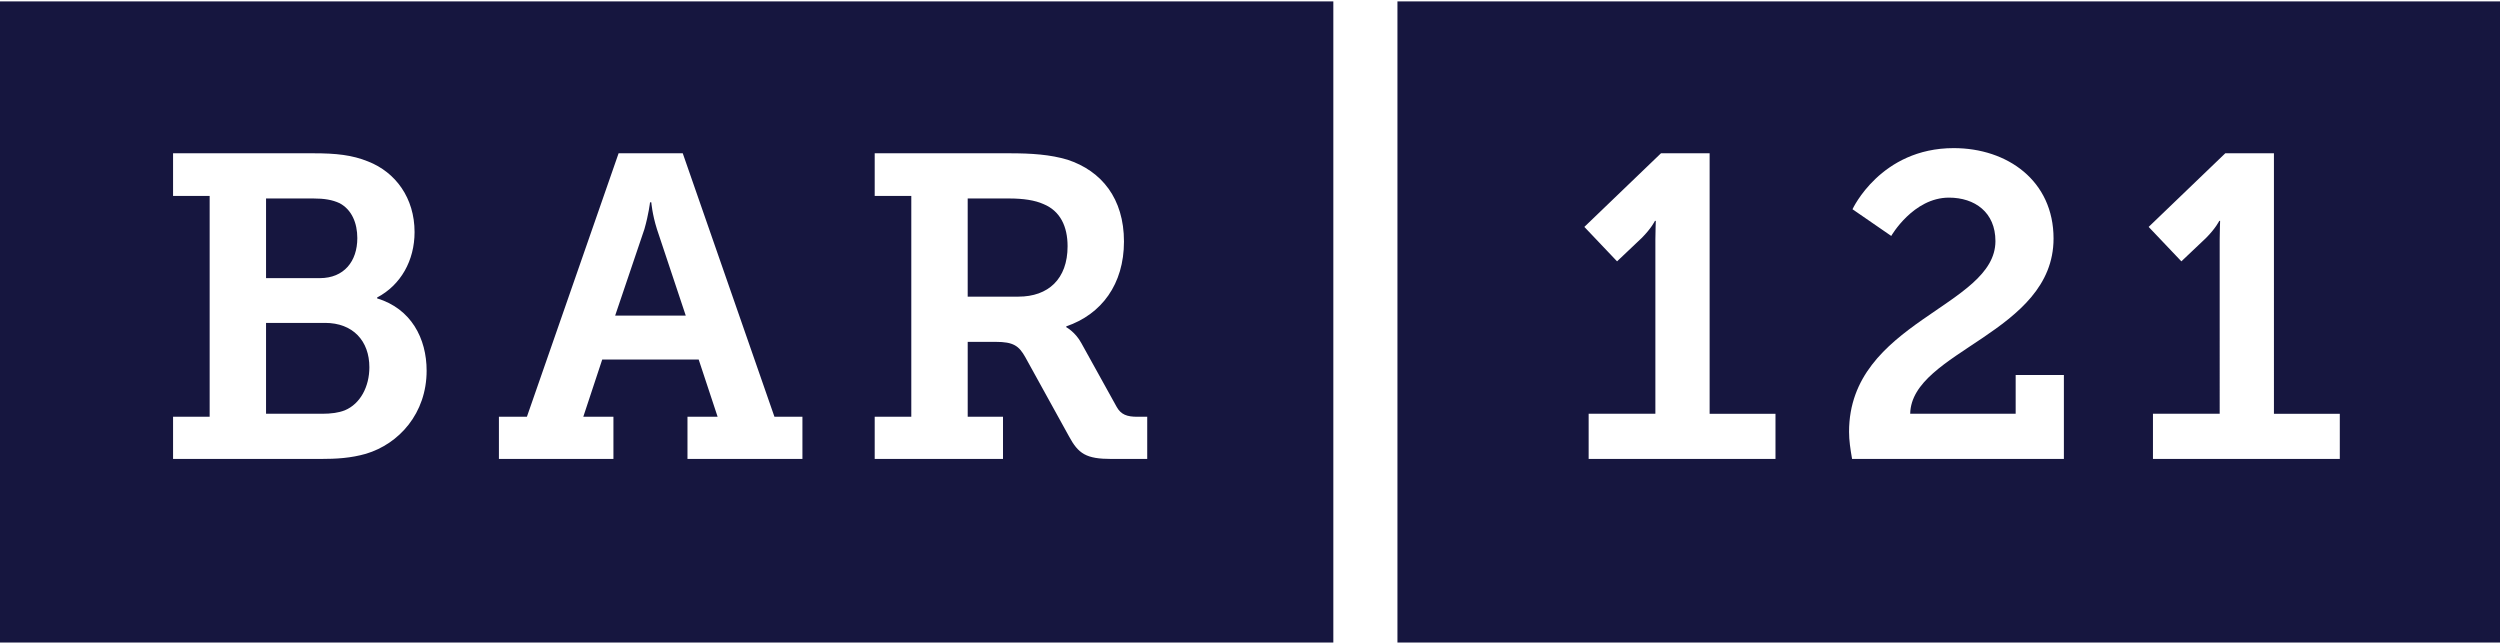
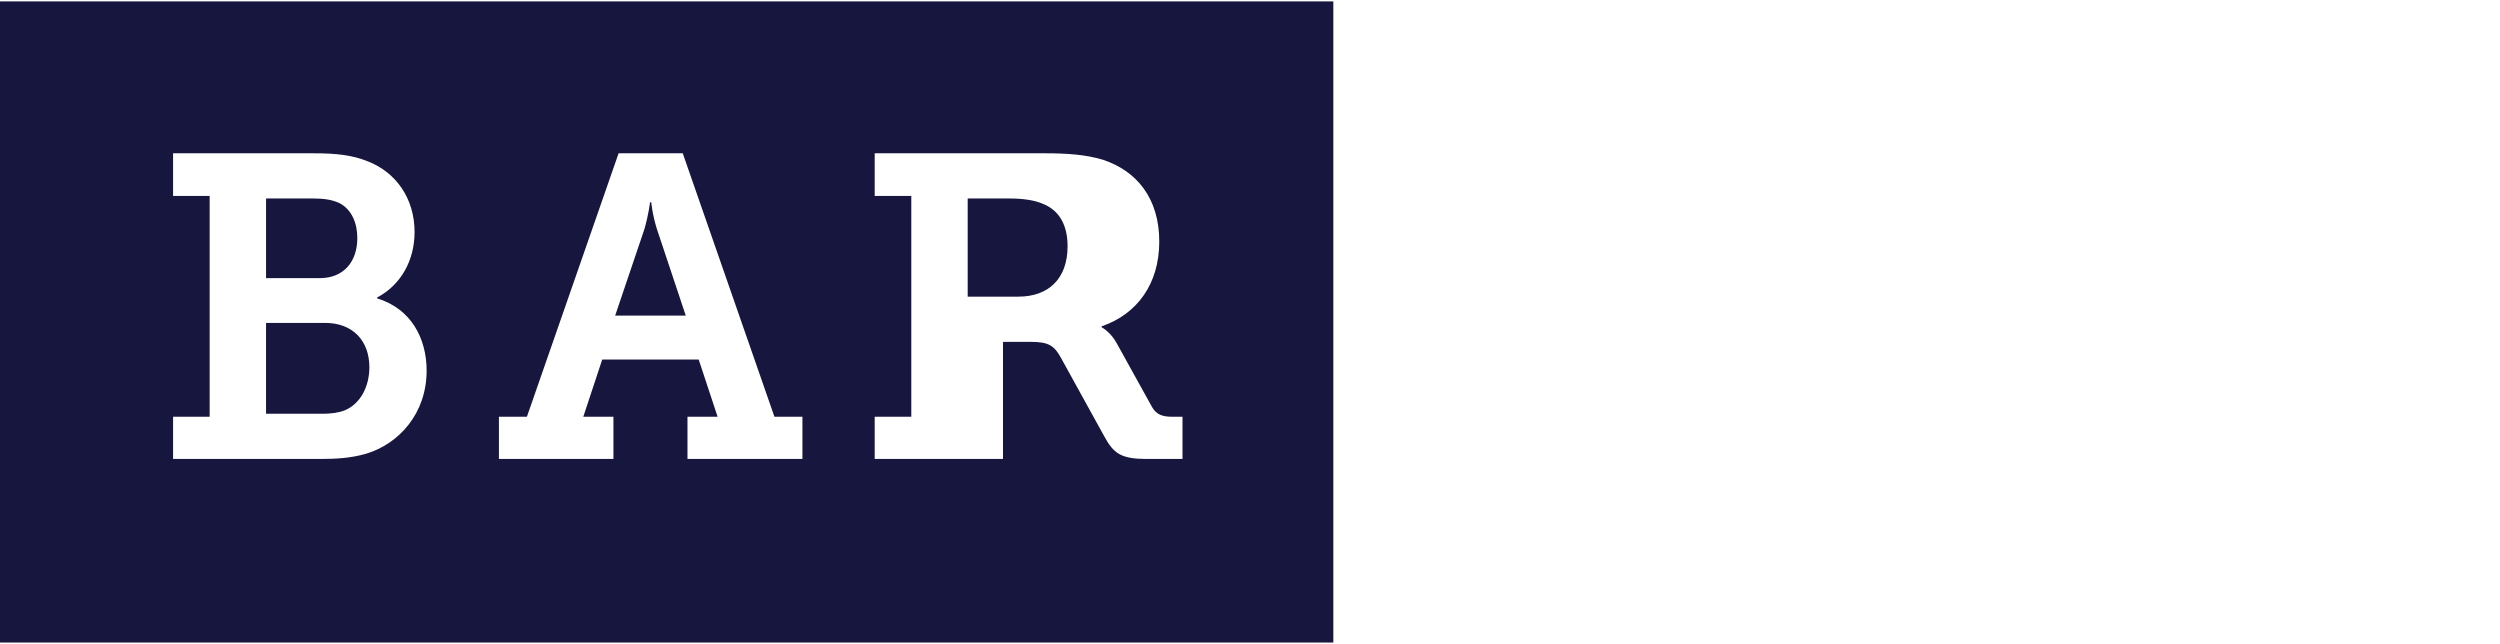
<svg xmlns="http://www.w3.org/2000/svg" preserveAspectRatio="xMidYMid meet" data-bbox="0.558 0.13 196.922 50.5" viewBox="0.558 0.13 196.922 50.5" height="51" width="198" data-type="color" role="presentation" aria-hidden="true">
  <defs>
    <style>#comp-kq5dfshk1 svg [data-color="1"] {fill: #16163F;}</style>
  </defs>
  <g fill-rule="evenodd">
-     <path d="M105.583.13v50.5H.558V.13h105.025zM25.245 12.093H14.19v3.357h2.882v17.397H14.19v3.323h11.597c1.289 0 2.408-.068 3.595-.407 2.611-.78 4.781-3.188 4.781-6.545 0-2.543-1.22-4.883-3.9-5.697v-.068c1.866-.983 2.95-2.916 2.95-5.154 0-2.68-1.491-4.714-3.662-5.562-1.254-.509-2.509-.644-4.306-.644zm29.092 0h-5.053l-7.223 20.754h-2.204v3.323h9.02v-3.323h-2.374l1.492-4.51h7.597l1.492 4.51H54.71v3.323h9.054v-3.323H61.56l-7.223-20.754zm25.735 0H69.457v3.357h2.883v17.397h-2.883v3.323h10.106v-3.323h-2.78v-5.9h2.204c1.39 0 1.83.304 2.34 1.22l3.425 6.206c.746 1.39 1.356 1.797 3.357 1.797h2.814v-3.323h-.78c-.813 0-1.288-.17-1.627-.78l-2.781-5.02c-.475-.88-1.187-1.254-1.187-1.254v-.068c2.78-.95 4.544-3.323 4.544-6.68 0-3.392-1.763-5.562-4.442-6.444-1.357-.406-2.815-.508-4.578-.508zM26.16 25.453c2.205 0 3.493 1.425 3.493 3.494 0 1.526-.712 2.882-1.933 3.391-.508.203-1.153.271-1.73.271h-4.476v-7.155h4.646zm25.701-9.494s.068.915.441 2.102l2.272 6.816h-5.561l2.306-6.816c.339-1.187.44-2.102.44-2.102h.102zm28.177-.306c1.119 0 2.034.136 2.713.441 1.322.543 1.899 1.764 1.899 3.324 0 2.577-1.526 3.967-3.866 3.967h-4.002v-7.732h3.256zm-54.793 0c.847 0 1.492.102 2.068.374.95.508 1.39 1.56 1.39 2.746 0 1.832-1.05 3.154-2.95 3.154h-4.239v-6.274h3.73z" fill="#16163F" data-color="1" />
-     <path d="M197.48.13v50.5h-86.847V.13h86.847zm-62.257 11.963h-3.832l-6.036 5.799 2.577 2.713 1.933-1.832c.78-.78 1.051-1.356 1.051-1.356h.068s-.03.709-.034 1.465V32.61h-5.256v3.561h14.717v-3.56h-5.188V12.092zm19.224-.407c-5.765 0-7.97 4.815-7.97 4.815l3.052 2.103s1.73-3.018 4.545-3.018c2.034 0 3.662 1.153 3.662 3.425 0 5.188-11.53 6.341-11.53 15.023 0 .678.102 1.356.238 2.136h16.684v-6.613h-3.798v3.052h-8.308c.101-4.95 11.292-6.341 11.292-13.802 0-4.544-3.628-7.121-7.867-7.121zm25.226.407h-3.832l-6.036 5.799 2.577 2.713 1.933-1.832c.78-.78 1.051-1.356 1.051-1.356h.068s-.03.709-.034 1.465V32.61h-5.256v3.561h14.717v-3.56h-5.188V12.092z" fill="#16163F" data-color="1" />
+     <path d="M105.583.13v50.5H.558V.13h105.025zM25.245 12.093H14.19v3.357h2.882v17.397H14.19v3.323h11.597c1.289 0 2.408-.068 3.595-.407 2.611-.78 4.781-3.188 4.781-6.545 0-2.543-1.22-4.883-3.9-5.697v-.068c1.866-.983 2.95-2.916 2.95-5.154 0-2.68-1.491-4.714-3.662-5.562-1.254-.509-2.509-.644-4.306-.644zm29.092 0h-5.053l-7.223 20.754h-2.204v3.323h9.02v-3.323h-2.374l1.492-4.51h7.597l1.492 4.51H54.71v3.323h9.054v-3.323H61.56l-7.223-20.754zm25.735 0H69.457v3.357h2.883v17.397h-2.883v3.323h10.106v-3.323v-5.9h2.204c1.39 0 1.83.304 2.34 1.22l3.425 6.206c.746 1.39 1.356 1.797 3.357 1.797h2.814v-3.323h-.78c-.813 0-1.288-.17-1.627-.78l-2.781-5.02c-.475-.88-1.187-1.254-1.187-1.254v-.068c2.78-.95 4.544-3.323 4.544-6.68 0-3.392-1.763-5.562-4.442-6.444-1.357-.406-2.815-.508-4.578-.508zM26.16 25.453c2.205 0 3.493 1.425 3.493 3.494 0 1.526-.712 2.882-1.933 3.391-.508.203-1.153.271-1.73.271h-4.476v-7.155h4.646zm25.701-9.494s.068.915.441 2.102l2.272 6.816h-5.561l2.306-6.816c.339-1.187.44-2.102.44-2.102h.102zm28.177-.306c1.119 0 2.034.136 2.713.441 1.322.543 1.899 1.764 1.899 3.324 0 2.577-1.526 3.967-3.866 3.967h-4.002v-7.732h3.256zm-54.793 0c.847 0 1.492.102 2.068.374.95.508 1.39 1.56 1.39 2.746 0 1.832-1.05 3.154-2.95 3.154h-4.239v-6.274h3.73z" fill="#16163F" data-color="1" />
  </g>
</svg>